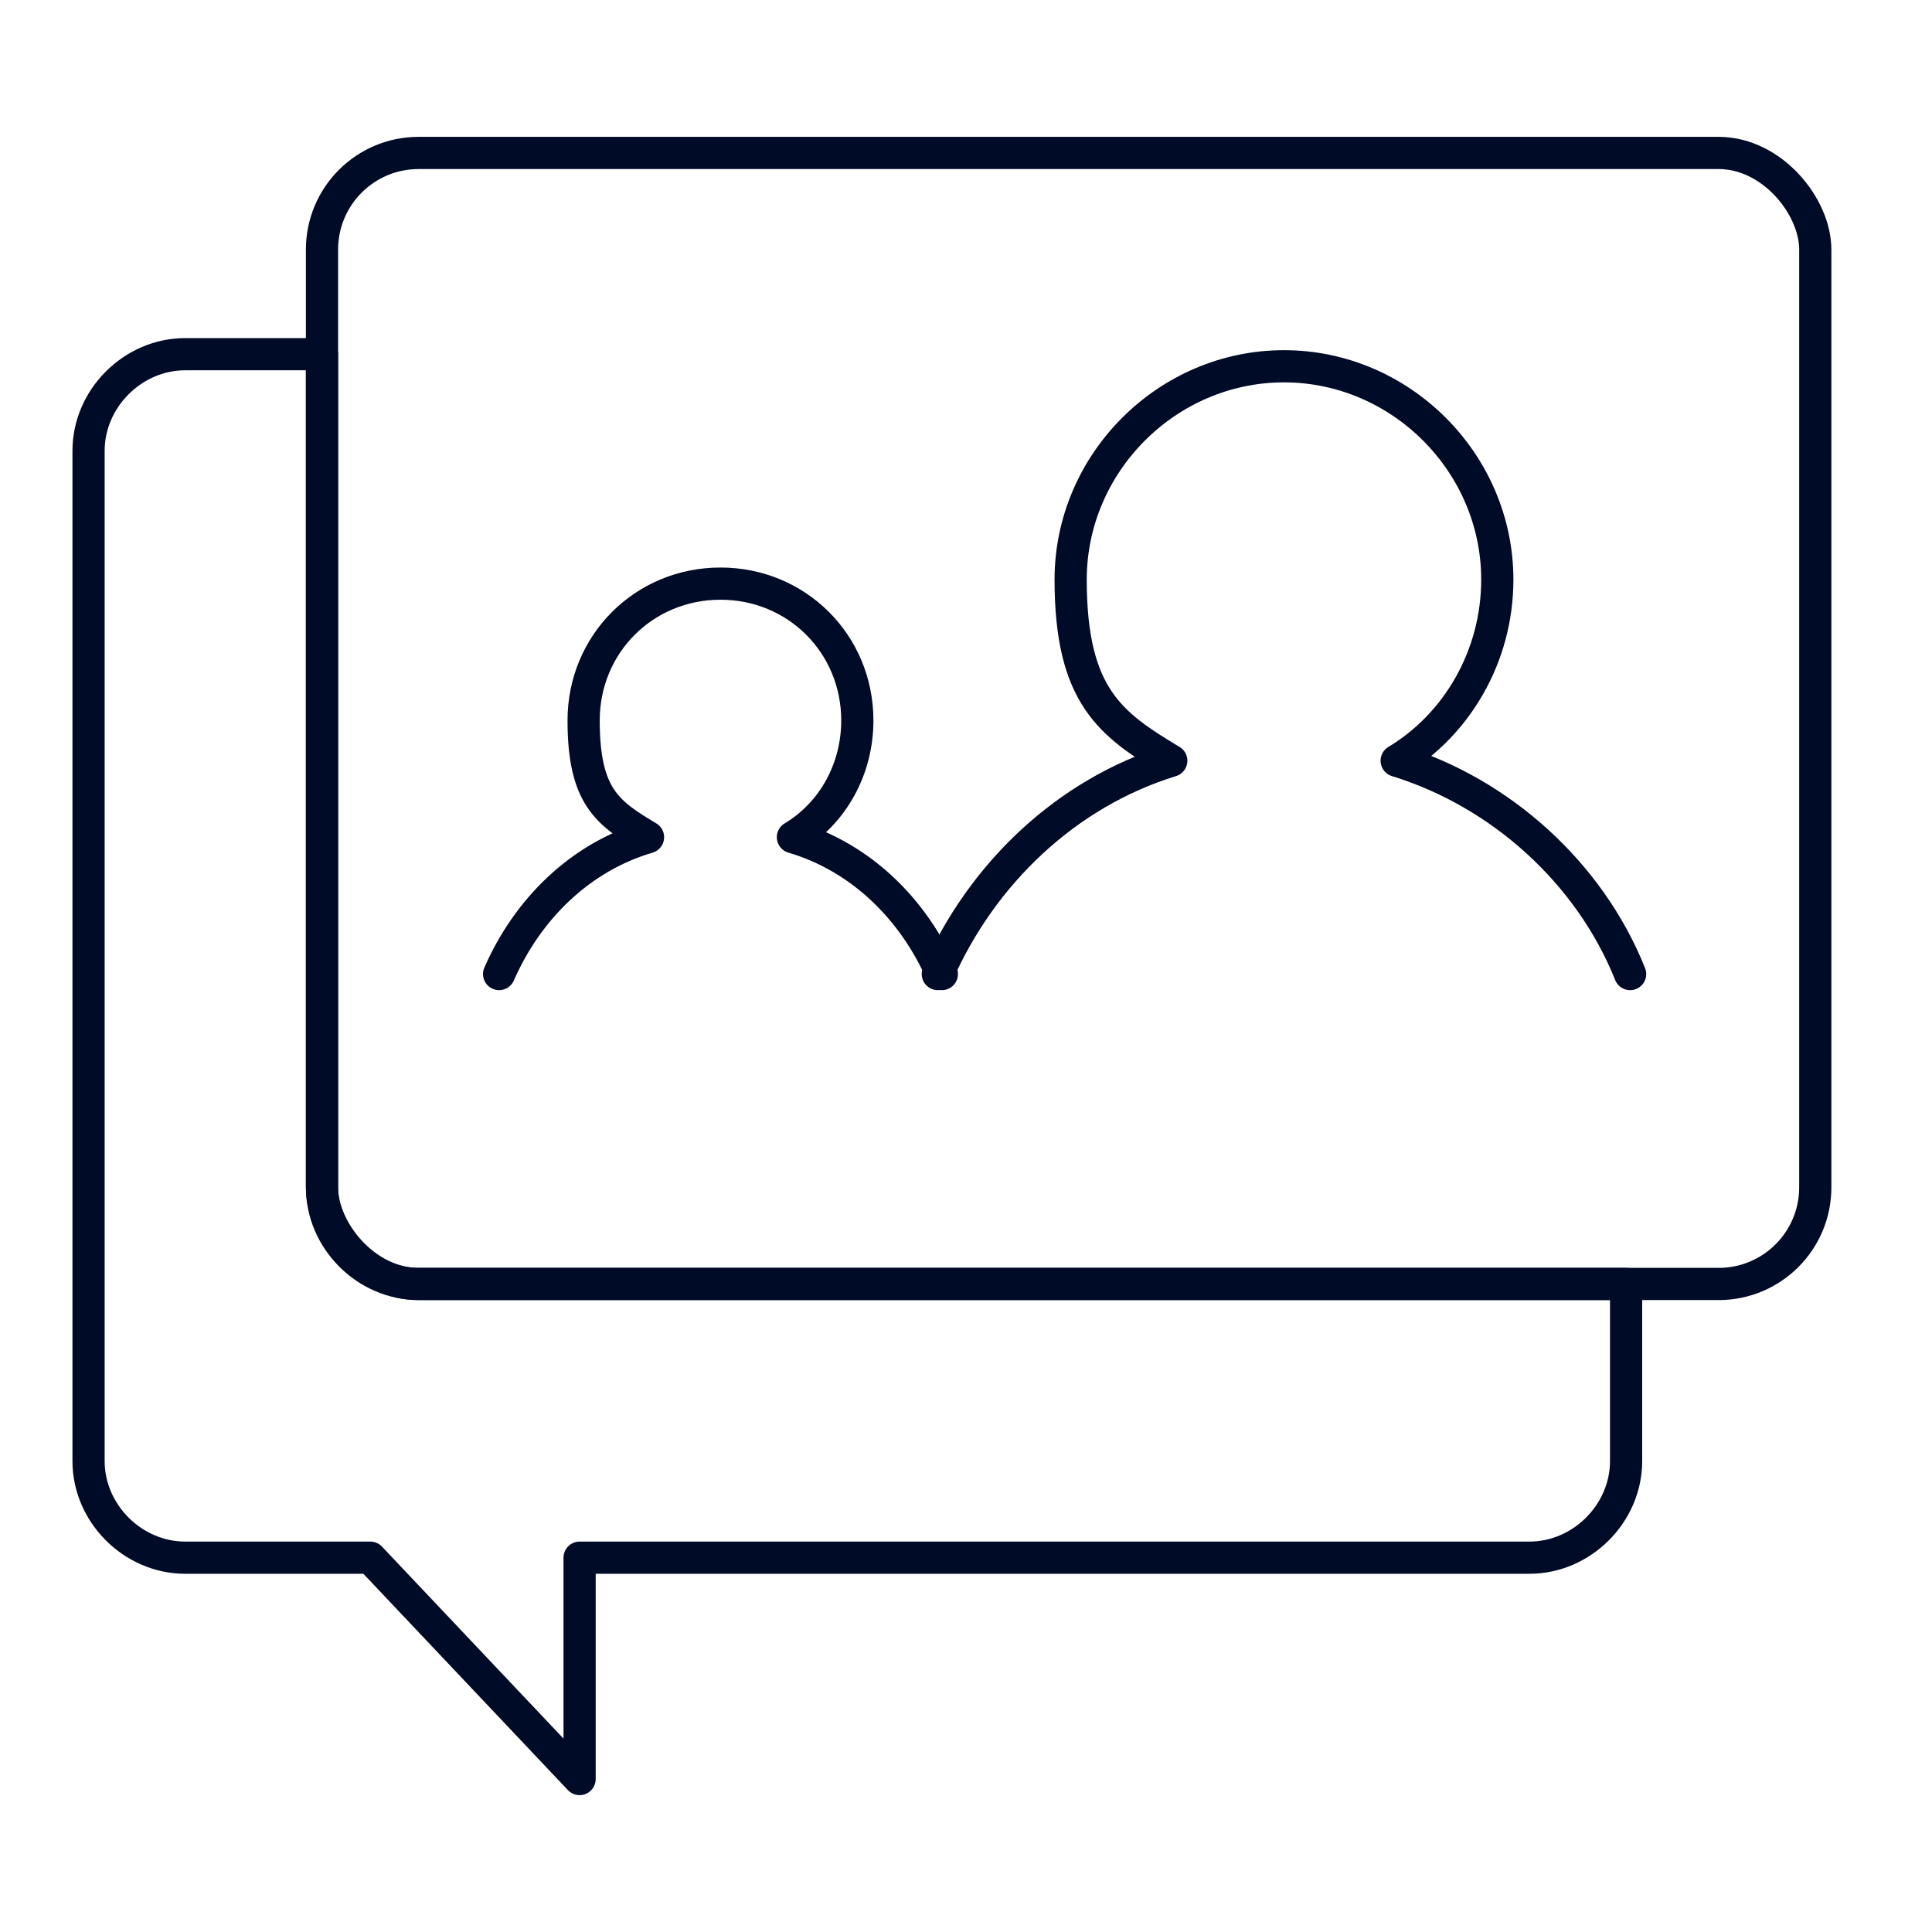
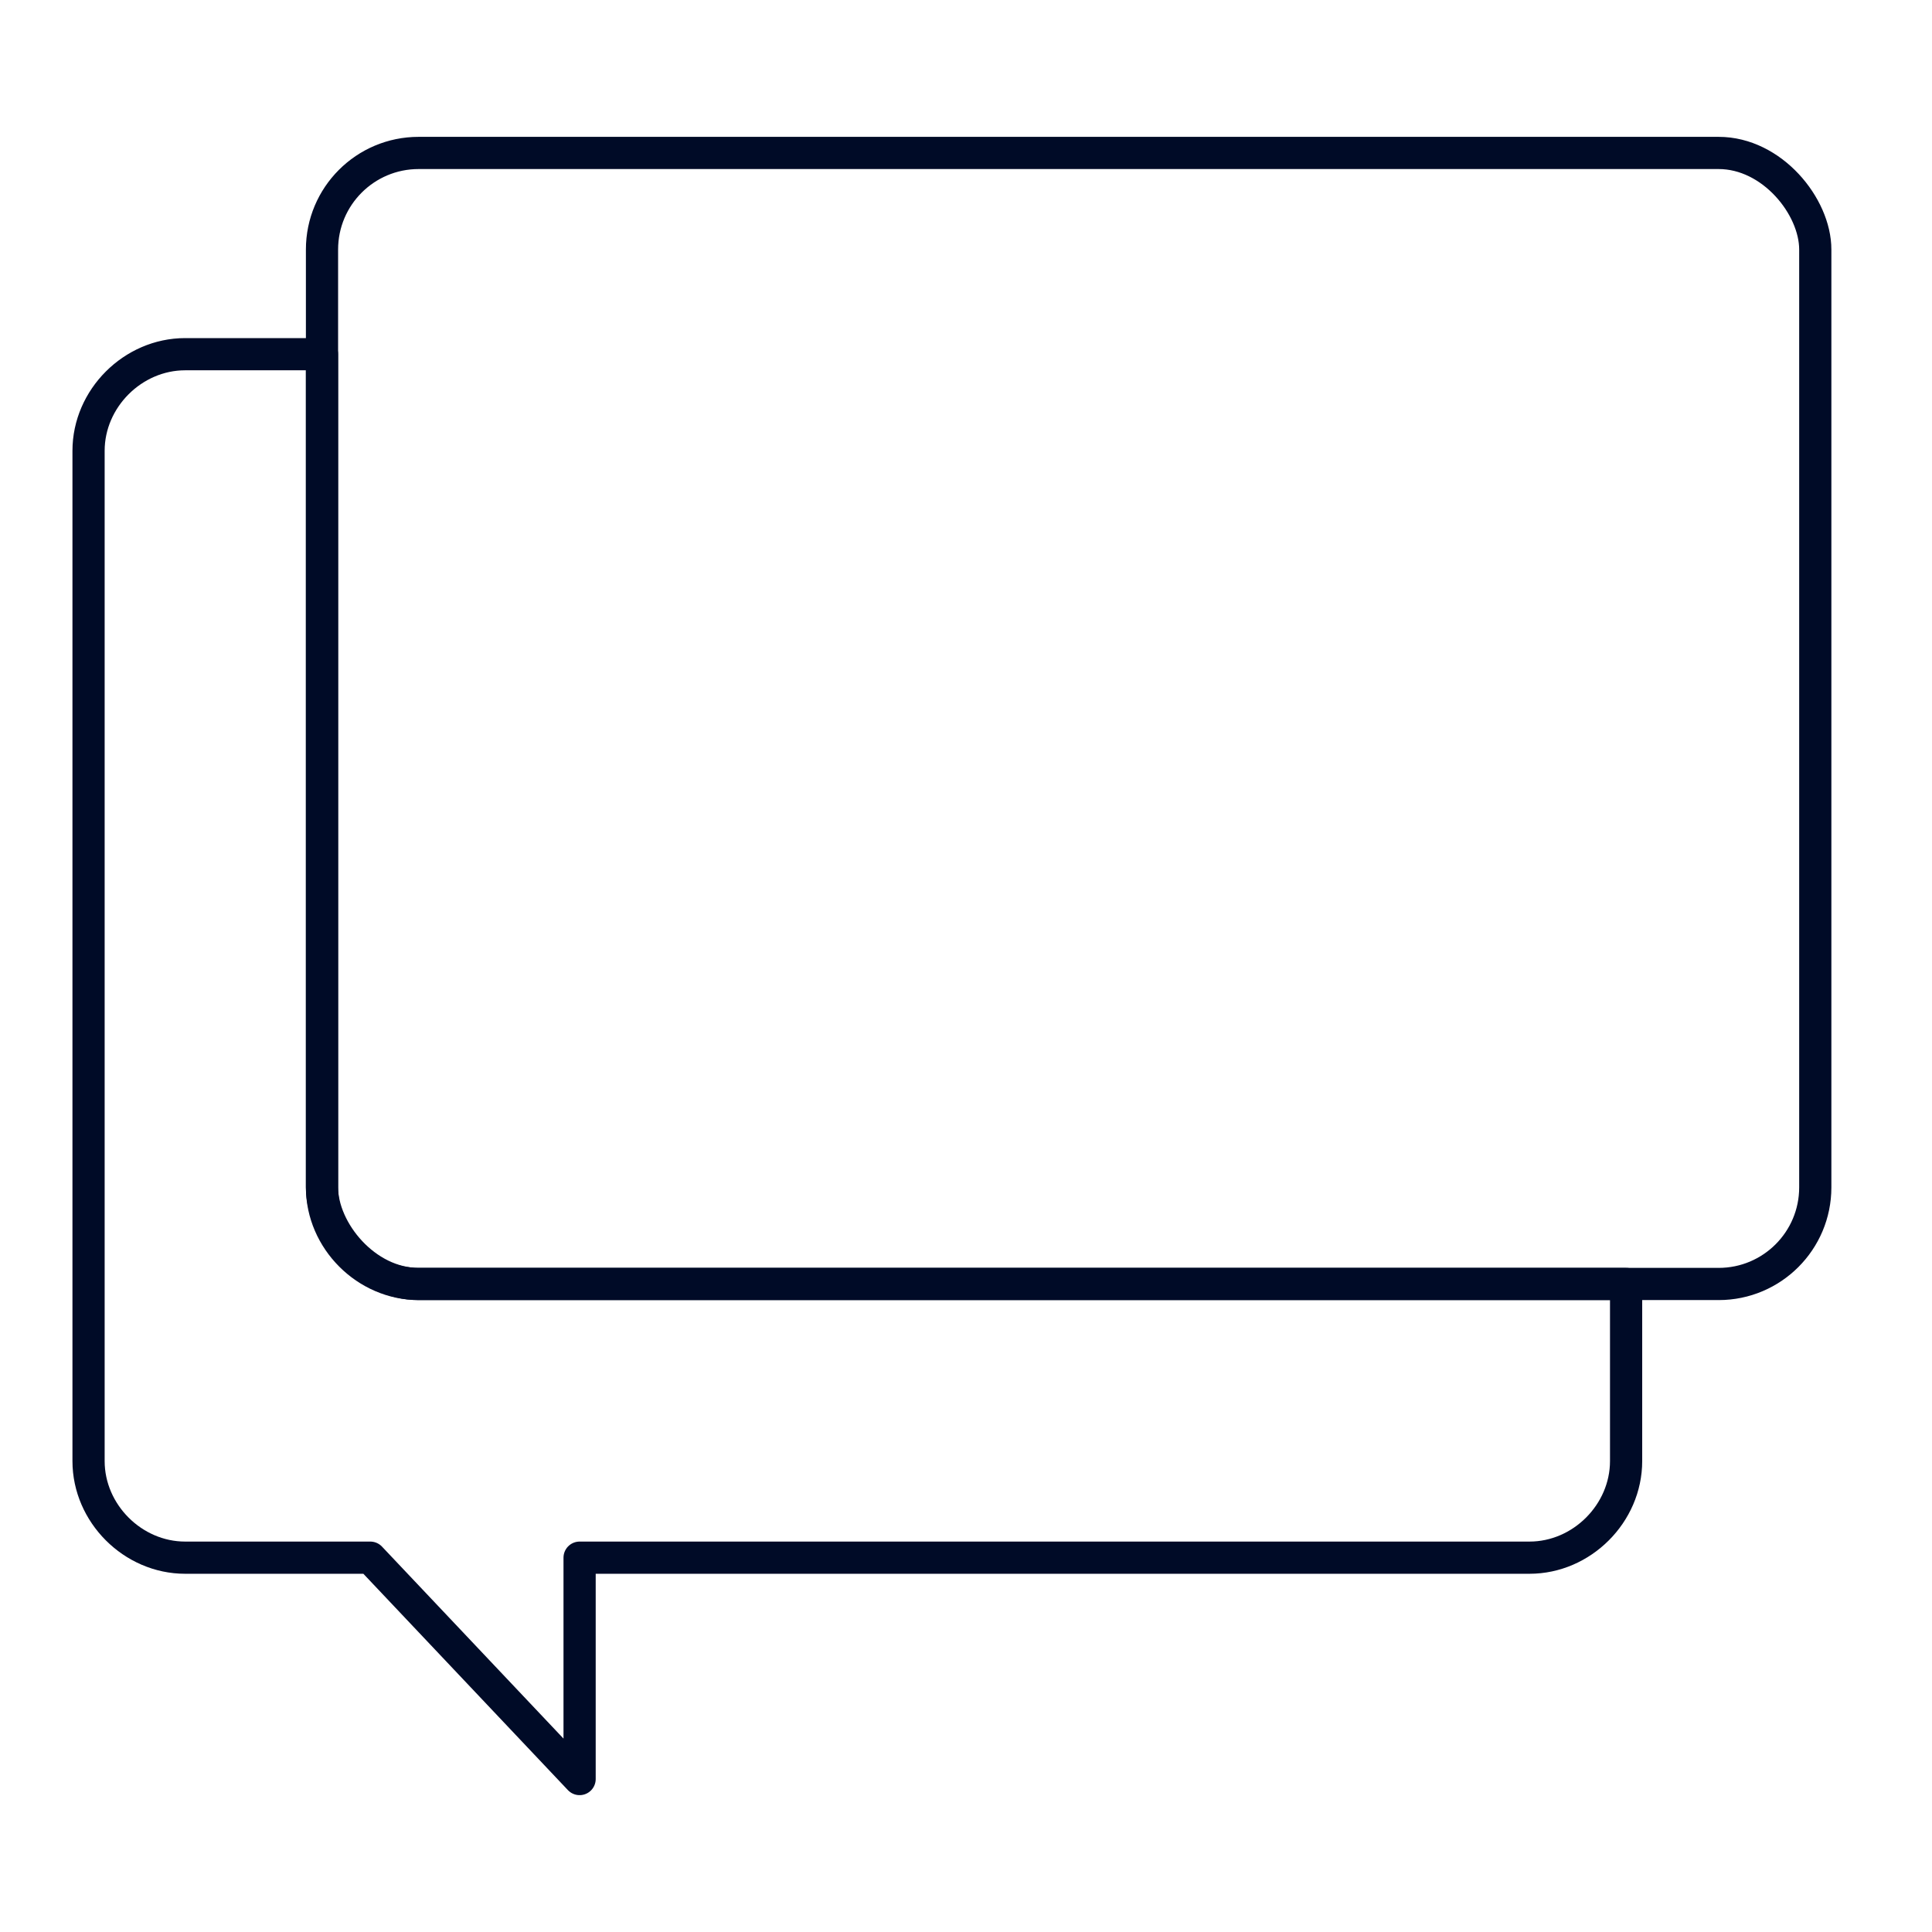
<svg xmlns="http://www.w3.org/2000/svg" id="Layer_1" width="48" height="48" version="1.1" viewBox="0 0 48 48">
  <defs>
    <style>
      .st0, .st1 {
        fill: none;
      }

      .st1 {
        stroke: #000b27;
        stroke-linecap: round;
        stroke-linejoin: round;
        stroke-width: .8px;
      }
    </style>
  </defs>
  <g id="bgs">
    <rect class="st0" width="130.2" height="129.4" />
  </g>
  <g id="Layer_11" data-name="Layer_1">
    <g>
-       <path class="st1" d="M23.4,24.2c-.7-1.6-2-2.9-3.7-3.4,1-.6,1.6-1.7,1.6-2.9,0-1.9-1.5-3.4-3.4-3.4s-3.4,1.5-3.4,3.4.6,2.3,1.6,2.9c-1.7.5-3,1.8-3.7,3.4" />
-       <path class="st1" d="M40.5,24.2c-1-2.5-3.2-4.5-5.8-5.3,1.5-.9,2.5-2.6,2.5-4.5,0-2.9-2.4-5.3-5.3-5.3s-5.3,2.4-5.3,5.3,1,3.6,2.5,4.5c-2.6.8-4.7,2.8-5.8,5.3" />
      <rect class="st1" x="8" y="3.8" width="37.1" height="28.1" rx="2.4" ry="2.4" />
      <path class="st1" d="M8,29.5V8.8h-3.4c-1.3,0-2.4,1.1-2.4,2.4v25.1c0,1.3,1.1,2.4,2.4,2.4h4.6l5.2,5.5v-5.5h23.6c1.3,0,2.4-1.1,2.4-2.4v-4.4H10.4c-1.3,0-2.4-1.1-2.4-2.4Z" />
    </g>
  </g>
</svg>